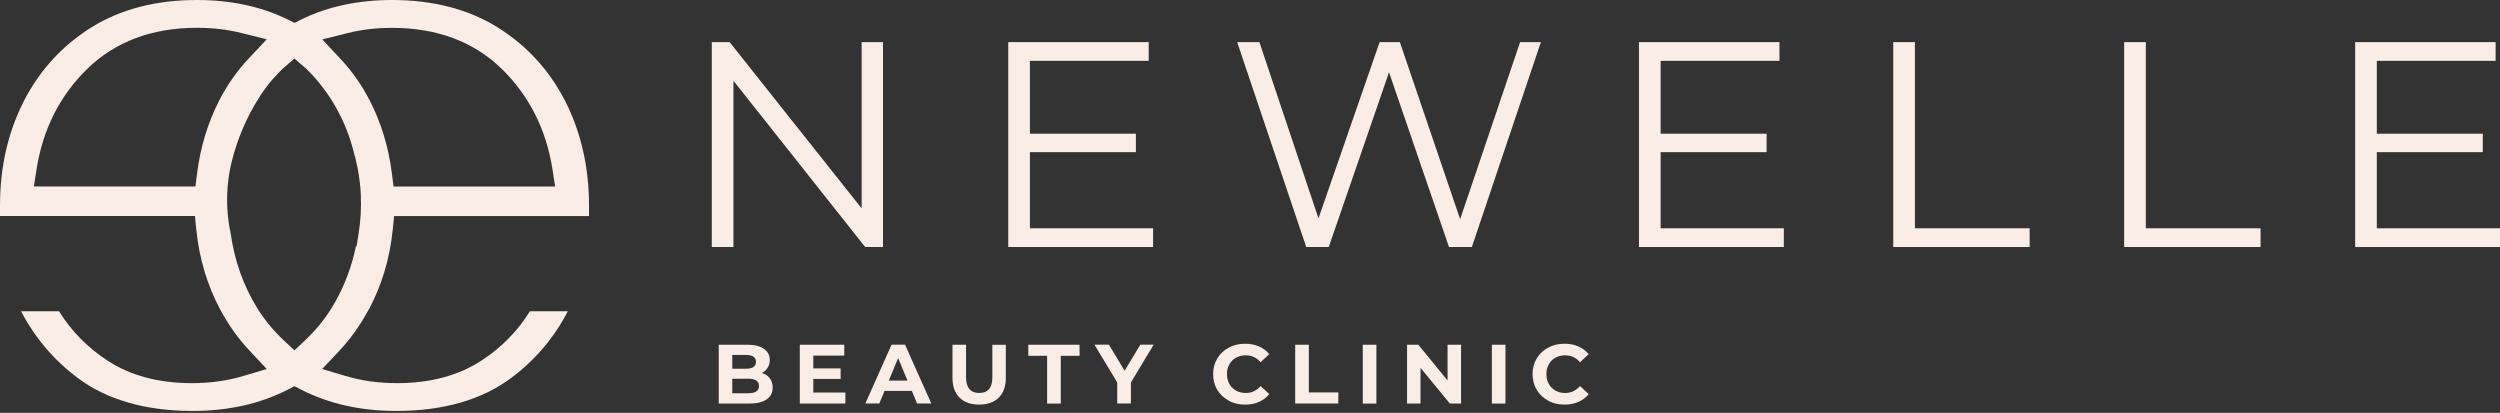
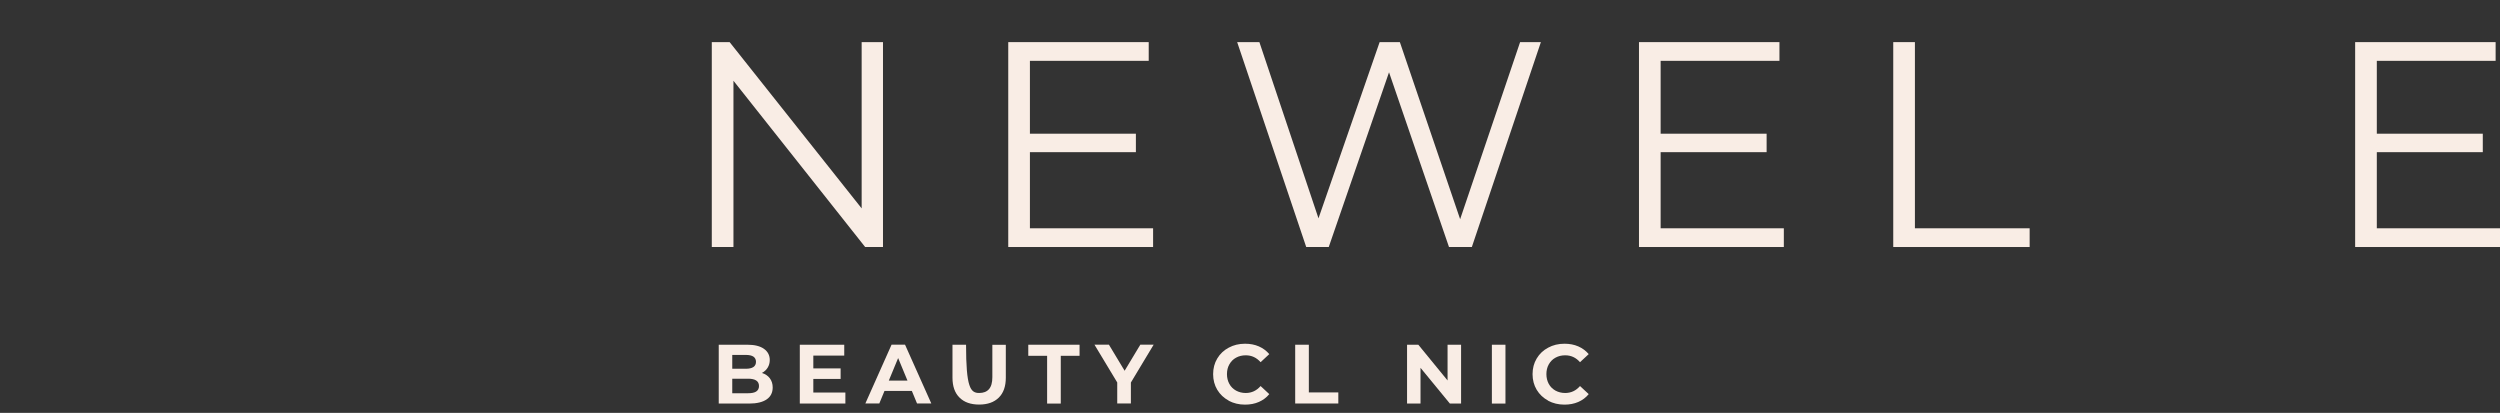
<svg xmlns="http://www.w3.org/2000/svg" width="218" height="36" viewBox="0 0 218 36" fill="none">
  <rect x="0" y="0" width="218" height="36" fill="#333333" stroke="none" />
  <g clip-path="url(#clip0_83_372)">
-     <path d="M32.161 26.997C33.297 24.869 33.995 22.527 34.246 20.033L34.367 18.843H51.364V17.926C51.364 14.574 50.66 11.501 49.273 8.794C47.898 6.113 45.917 3.957 43.373 2.374C40.84 0.797 37.745 0 34.186 0C31.228 0 28.564 0.573 26.266 1.703L25.682 1.992L25.098 1.703C22.8 0.573 20.136 0 17.178 0C13.619 0 10.529 0.797 7.991 2.374C5.453 3.952 3.466 6.113 2.091 8.794C0.704 11.495 0 14.569 0 17.92V18.837H16.998L17.118 20.027C17.369 22.522 18.067 24.869 19.203 26.992C19.918 28.329 20.791 29.552 21.796 30.616L23.264 32.178L21.206 32.789C19.814 33.204 18.313 33.411 16.73 33.411C13.843 33.411 11.37 32.751 9.367 31.441C7.631 30.305 6.212 28.864 5.153 27.145H1.839C3.029 29.432 4.672 31.375 6.741 32.931C9.301 34.858 12.685 35.835 16.801 35.835C19.896 35.835 22.68 35.212 25.076 33.984L25.677 33.673L26.277 33.984C28.673 35.212 31.457 35.835 34.552 35.835C38.662 35.835 42.047 34.858 44.612 32.931C46.681 31.375 48.329 29.432 49.514 27.145H46.206C45.142 28.864 43.728 30.311 41.986 31.441C39.989 32.745 37.511 33.411 34.623 33.411C33.04 33.411 31.534 33.204 30.147 32.789L28.089 32.178L29.563 30.616C30.567 29.552 31.435 28.329 32.15 26.992L32.161 26.997ZM30.294 2.888C31.512 2.582 32.822 2.429 34.186 2.429C38.105 2.429 41.326 3.635 43.761 6.015C46.146 8.351 47.63 11.283 48.171 14.738L48.411 16.266H34.317L34.17 15.109C33.886 12.838 33.242 10.715 32.26 8.799C31.555 7.424 30.677 6.174 29.645 5.082L28.1 3.439L30.289 2.893L30.294 2.888ZM19.099 8.794C18.117 10.715 17.473 12.838 17.189 15.104L17.041 16.261H2.953L3.193 14.732C3.734 11.277 5.218 8.341 7.604 6.01C10.038 3.63 13.264 2.424 17.178 2.424C18.548 2.424 19.858 2.576 21.07 2.882L23.259 3.428L21.714 5.071C20.688 6.163 19.803 7.413 19.099 8.788V8.794ZM26.577 29.71L25.677 30.546L24.776 29.71C23.859 28.859 23.067 27.898 22.423 26.856C21.223 24.907 20.447 22.729 20.12 20.387C19.874 19.23 19.77 18.046 19.814 16.867C19.841 16.141 19.934 15.404 20.076 14.678C20.136 14.383 20.229 13.968 20.371 13.477C20.655 12.456 21.332 10.442 22.68 8.368C23.45 7.183 24.132 6.506 24.634 6.01L24.765 5.89L25.677 5.109L26.594 5.895C26.632 5.928 26.681 5.966 26.725 6.01C28.493 7.756 29.787 9.863 30.562 12.265C30.704 12.702 30.829 13.149 30.933 13.602H30.95L31.19 14.683C31.343 15.502 31.43 16.233 31.463 16.976C31.512 18.095 31.452 19.23 31.271 20.355L31.097 21.468H31.037C30.988 21.697 30.939 21.927 30.878 22.167C30.464 23.837 29.809 25.415 28.924 26.845C28.286 27.887 27.494 28.843 26.572 29.7L26.577 29.71Z" fill="#F9EDE5" />
    <path d="M76.997 3.673V21.539H75.441L63.957 7.041V21.539H62.068V3.673H63.624L75.136 18.171V3.673H76.997Z" fill="#F9EDE5" />
    <path d="M100.55 19.907V21.539H87.92V3.673H100.168V5.305H89.808V11.659H99.049V13.269H89.808V19.907H100.55Z" fill="#F9EDE5" />
    <path d="M134.365 3.673L128.345 21.539H126.352L121.123 6.304L115.867 21.539H113.902L107.881 3.673H109.819L114.972 19.039L120.304 3.673H122.068L127.324 19.115L132.553 3.673H134.365Z" fill="#F9EDE5" />
    <path d="M155.55 19.907V21.539H142.919V3.673H155.168V5.305H144.807V11.659H154.049V13.269H144.807V19.907H155.55Z" fill="#F9EDE5" />
    <path d="M165.091 3.673H166.98V19.907H176.985V21.539H165.091V3.673Z" fill="#F9EDE5" />
-     <path d="M185.227 3.673H187.116V19.907H197.121V21.539H185.227V3.673Z" fill="#F9EDE5" />
    <path d="M218 19.907V21.539H205.369V3.673H217.618V5.305H207.258V11.659H216.499V13.269H207.258V19.907H218Z" fill="#F9EDE5" />
    <path d="M67.128 32.985C67.292 33.204 67.379 33.471 67.379 33.788C67.379 34.235 67.204 34.585 66.855 34.825C66.506 35.065 65.998 35.191 65.327 35.191H62.674V30.06H65.179C65.807 30.06 66.282 30.18 66.62 30.42C66.953 30.66 67.123 30.982 67.123 31.391C67.123 31.642 67.063 31.861 66.942 32.057C66.822 32.254 66.653 32.407 66.44 32.521C66.735 32.614 66.964 32.767 67.128 32.985ZM63.853 30.949V32.156H65.032C65.327 32.156 65.545 32.106 65.698 32.003C65.851 31.899 65.922 31.746 65.922 31.55C65.922 31.353 65.845 31.2 65.698 31.097C65.545 30.998 65.327 30.949 65.032 30.949H63.853ZM65.944 34.137C66.102 34.033 66.184 33.875 66.184 33.662C66.184 33.236 65.867 33.023 65.239 33.023H63.853V34.29H65.239C65.551 34.29 65.785 34.241 65.949 34.137H65.944Z" fill="#F9EDE5" />
    <path d="M73.717 34.235V35.191H69.743V30.06H73.618V31.009H70.922V32.123H73.302V33.045H70.922V34.23H73.711L73.717 34.235Z" fill="#F9EDE5" />
    <path d="M79.508 34.088H77.128L76.675 35.185H75.458L77.745 30.054H78.918L81.211 35.185H79.966L79.513 34.088H79.508ZM79.131 33.187L78.318 31.222L77.505 33.187H79.131Z" fill="#F9EDE5" />
-     <path d="M83.667 34.666C83.258 34.263 83.056 33.684 83.056 32.931V30.06H84.24V32.887C84.24 33.804 84.623 34.268 85.387 34.268C85.758 34.268 86.042 34.159 86.238 33.935C86.435 33.711 86.533 33.362 86.533 32.892V30.065H87.707V32.936C87.707 33.689 87.504 34.268 87.095 34.672C86.686 35.076 86.118 35.278 85.381 35.278C84.644 35.278 84.077 35.076 83.673 34.672L83.667 34.666Z" fill="#F9EDE5" />
+     <path d="M83.667 34.666C83.258 34.263 83.056 33.684 83.056 32.931V30.06H84.24C84.24 33.804 84.623 34.268 85.387 34.268C85.758 34.268 86.042 34.159 86.238 33.935C86.435 33.711 86.533 33.362 86.533 32.892V30.065H87.707V32.936C87.707 33.689 87.504 34.268 87.095 34.672C86.686 35.076 86.118 35.278 85.381 35.278C84.644 35.278 84.077 35.076 83.673 34.672L83.667 34.666Z" fill="#F9EDE5" />
    <path d="M91.309 31.026H89.666V30.06H94.137V31.026H92.499V35.191H91.309V31.026Z" fill="#F9EDE5" />
    <path d="M98.613 33.367V35.185H97.423V33.351L95.436 30.054H96.697L98.067 32.33L99.437 30.054H100.599L98.607 33.367H98.613Z" fill="#F9EDE5" />
    <path d="M107.144 34.934C106.718 34.705 106.391 34.394 106.145 33.99C105.905 33.586 105.785 33.133 105.785 32.626C105.785 32.118 105.905 31.659 106.145 31.261C106.385 30.857 106.718 30.54 107.144 30.317C107.564 30.087 108.039 29.973 108.569 29.973C109.011 29.973 109.415 30.049 109.775 30.207C110.135 30.366 110.436 30.59 110.681 30.879L109.923 31.583C109.573 31.184 109.147 30.983 108.629 30.983C108.312 30.983 108.028 31.053 107.783 31.19C107.532 31.326 107.341 31.523 107.199 31.774C107.057 32.025 106.991 32.309 106.991 32.626C106.991 32.942 107.062 33.226 107.199 33.477C107.335 33.728 107.532 33.919 107.783 34.061C108.034 34.197 108.318 34.269 108.629 34.269C109.142 34.269 109.573 34.066 109.923 33.663L110.681 34.367C110.436 34.667 110.135 34.891 109.775 35.049C109.415 35.207 109.011 35.284 108.563 35.284C108.039 35.284 107.57 35.169 107.144 34.945V34.934Z" fill="#F9EDE5" />
    <path d="M112.941 30.06H114.131V34.219H116.702V35.185H112.941V30.054V30.06Z" fill="#F9EDE5" />
-     <path d="M118.836 30.06H120.021V35.191H118.836V30.06Z" fill="#F9EDE5" />
    <path d="M127.406 30.06V35.191H126.429L123.869 32.074V35.191H122.695V30.06H123.678L126.227 33.176V30.06H127.401H127.406Z" fill="#F9EDE5" />
    <path d="M130.092 30.06H131.276V35.191H130.092V30.06Z" fill="#F9EDE5" />
    <path d="M134.999 34.934C134.573 34.705 134.245 34.394 134 33.99C133.759 33.586 133.639 33.133 133.639 32.626C133.639 32.118 133.759 31.659 134 31.261C134.24 30.857 134.573 30.54 134.999 30.317C135.419 30.087 135.894 29.973 136.423 29.973C136.865 29.973 137.269 30.049 137.63 30.207C137.99 30.366 138.29 30.59 138.536 30.879L137.777 31.583C137.428 31.184 137.002 30.983 136.483 30.983C136.167 30.983 135.883 31.053 135.637 31.19C135.386 31.326 135.195 31.523 135.053 31.774C134.911 32.025 134.846 32.309 134.846 32.626C134.846 32.942 134.917 33.226 135.053 33.477C135.19 33.728 135.386 33.919 135.637 34.061C135.888 34.197 136.172 34.269 136.483 34.269C136.996 34.269 137.428 34.066 137.777 33.663L138.536 34.367C138.29 34.667 137.99 34.891 137.63 35.049C137.269 35.207 136.865 35.284 136.418 35.284C135.894 35.284 135.424 35.169 134.999 34.945V34.934Z" fill="#F9EDE5" />
  </g>
  <defs>
    <clipPath id="clip0_83_372">
      <rect width="218" height="35.846" fill="white" />
    </clipPath>
  </defs>
</svg>